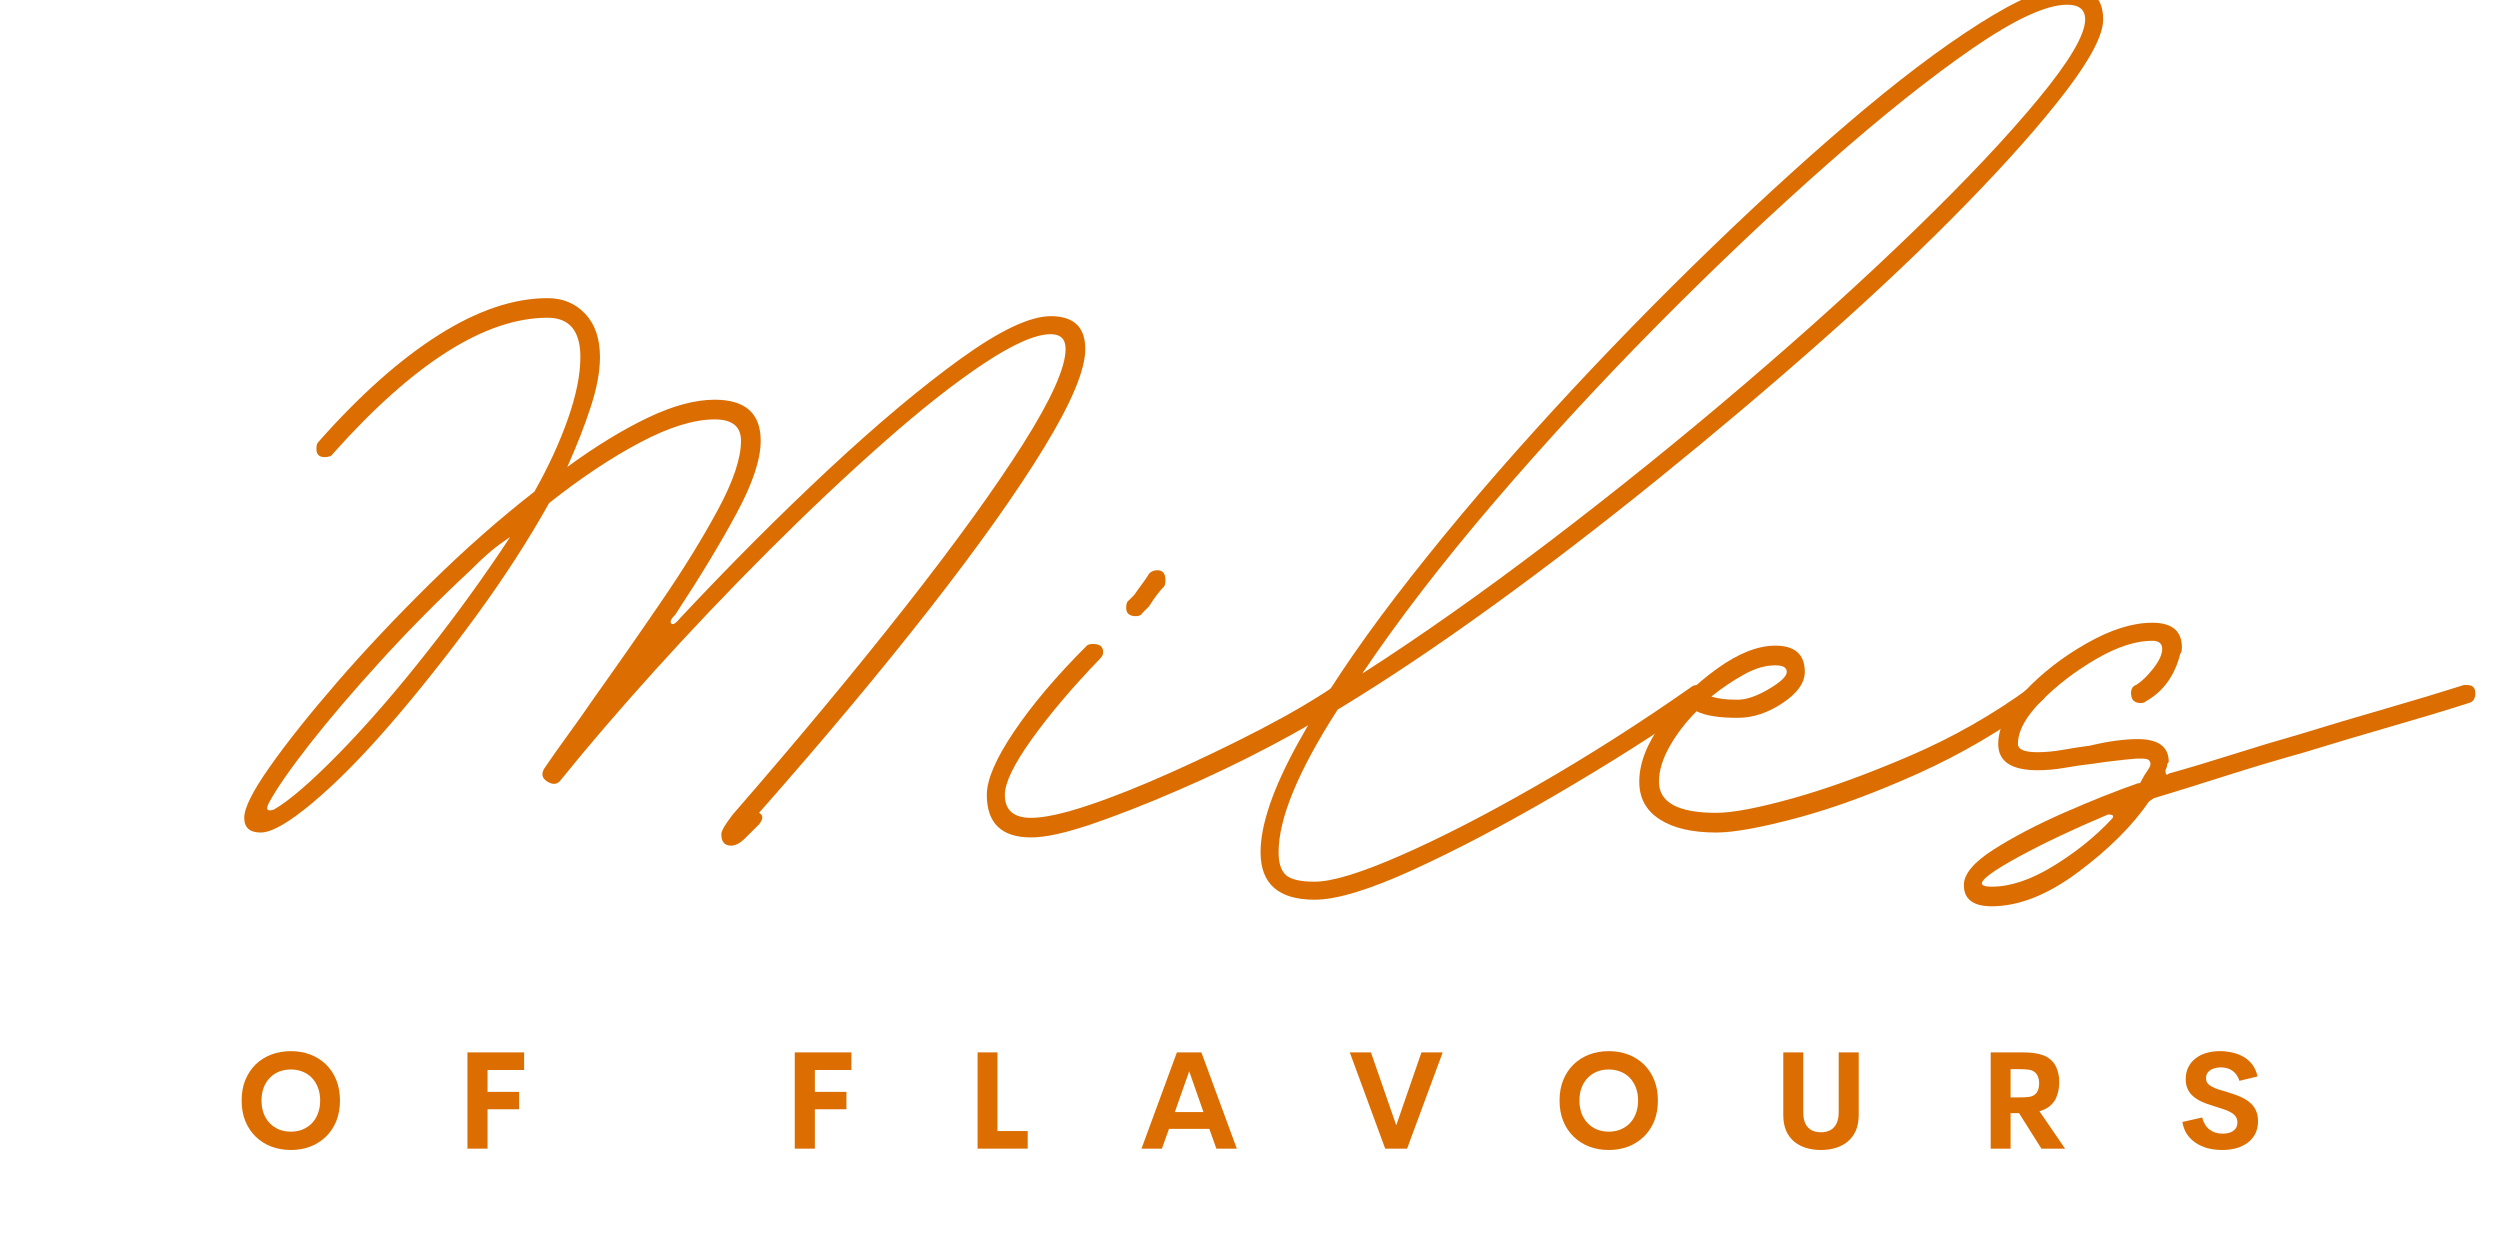
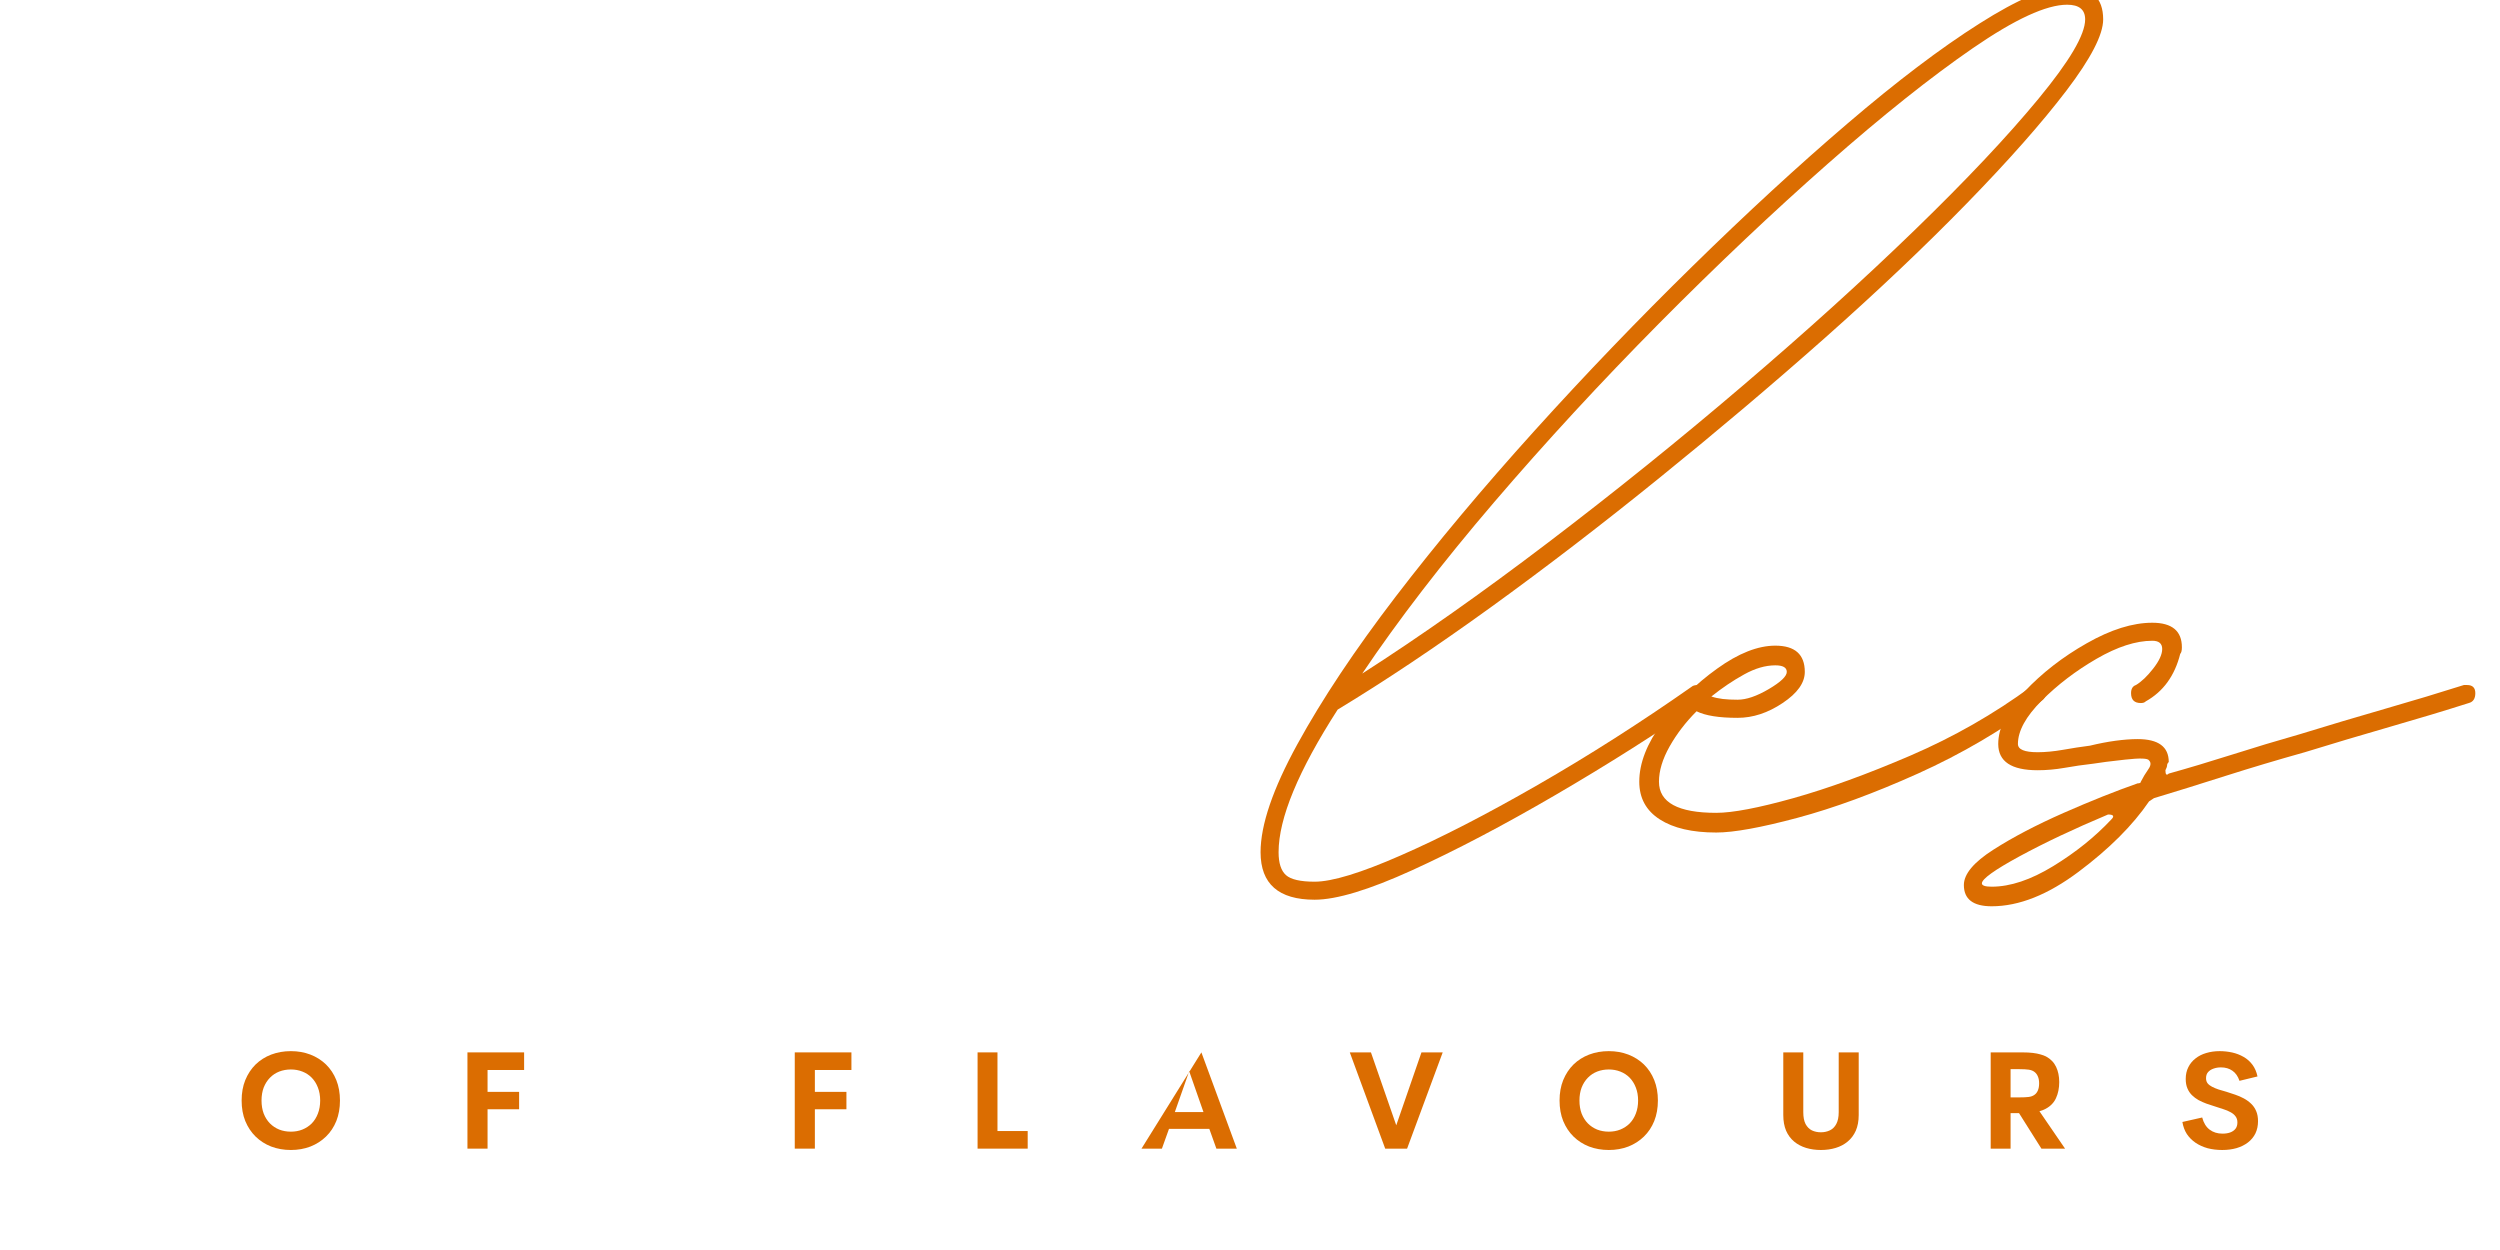
<svg xmlns="http://www.w3.org/2000/svg" width="500" zoomAndPan="magnify" viewBox="0 0 375 187.5" height="250" preserveAspectRatio="xMidYMid meet" version="1.2">
  <defs />
  <g id="2e907006d4">
    <g style="fill:#db6d01;fill-opacity:1;">
      <g transform="translate(10.573, 124.145)">
-         <path style="stroke:none" d="M 99.094 2.703 C 98.113 2.703 97.625 2.129 97.625 0.984 C 97.625 0.492 98.195 -0.488 99.344 -1.969 C 109.176 -13.281 117.82 -23.688 125.281 -33.188 C 132.75 -42.695 138.613 -50.812 142.875 -57.531 C 147.133 -64.258 149.266 -69.016 149.266 -71.797 C 149.266 -73.273 148.523 -74.016 147.047 -74.016 C 144.754 -74.016 141.395 -72.539 136.969 -69.594 C 132.539 -66.645 127.539 -62.707 121.969 -57.781 C 116.395 -52.863 110.656 -47.453 104.75 -41.547 C 98.852 -35.648 93.195 -29.707 87.781 -23.719 C 82.375 -17.738 77.625 -12.207 73.531 -7.125 C 73.031 -6.469 72.375 -6.391 71.562 -6.891 C 70.738 -7.379 70.57 -8.035 71.062 -8.859 C 72.051 -10.328 73.203 -11.961 74.516 -13.766 C 75.828 -15.566 77.219 -17.535 78.688 -19.672 C 81.969 -24.266 85.285 -29.02 88.641 -33.938 C 92.004 -38.852 94.832 -43.441 97.125 -47.703 C 99.426 -51.961 100.578 -55.406 100.578 -58.031 C 100.578 -60.164 99.266 -61.234 96.641 -61.234 C 93.523 -61.234 89.797 -60.082 85.453 -57.781 C 81.109 -55.488 76.555 -52.457 71.797 -48.688 C 68.68 -43.113 64.992 -37.414 60.734 -31.594 C 56.473 -25.781 52.211 -20.41 47.953 -15.484 C 43.691 -10.566 39.797 -6.633 36.266 -3.688 C 32.742 -0.738 30.164 0.734 28.531 0.734 C 26.883 0.734 26.062 0 26.062 -1.469 C 26.062 -2.945 27.332 -5.488 29.875 -9.094 C 32.414 -12.707 35.773 -16.93 39.953 -21.766 C 44.141 -26.598 48.812 -31.555 53.969 -36.641 C 59.133 -41.723 64.344 -46.312 69.594 -50.406 C 71.719 -54.176 73.395 -57.82 74.625 -61.344 C 75.863 -64.875 76.484 -67.953 76.484 -70.578 C 76.484 -74.516 74.844 -76.484 71.562 -76.484 C 62.219 -76.484 51.477 -69.676 39.344 -56.062 C 39.176 -55.738 38.766 -55.578 38.109 -55.578 C 37.297 -55.578 36.891 -55.984 36.891 -56.797 C 36.891 -57.297 36.969 -57.625 37.125 -57.781 C 43.352 -64.832 49.379 -70.203 55.203 -73.891 C 61.023 -77.578 66.477 -79.422 71.562 -79.422 C 73.852 -79.422 75.734 -78.641 77.203 -77.078 C 78.68 -75.523 79.422 -73.359 79.422 -70.578 C 79.422 -68.441 78.969 -65.977 78.062 -63.188 C 77.164 -60.406 75.984 -57.375 74.516 -54.094 C 78.773 -57.207 82.789 -59.664 86.562 -61.469 C 90.332 -63.281 93.691 -64.188 96.641 -64.188 C 101.234 -64.188 103.531 -62.133 103.531 -58.031 C 103.531 -55.25 102.336 -51.645 99.953 -47.219 C 97.578 -42.789 94.504 -37.707 90.734 -31.969 C 90.078 -31.312 89.875 -30.859 90.125 -30.609 C 90.375 -30.367 90.828 -30.656 91.484 -31.469 C 99.016 -39.508 106.426 -46.93 113.719 -53.734 C 121.02 -60.535 127.617 -66.066 133.516 -70.328 C 139.422 -74.586 143.93 -76.719 147.047 -76.719 C 150.492 -76.719 152.219 -75.078 152.219 -71.797 C 152.219 -68.68 150.164 -63.766 146.062 -57.047 C 141.969 -50.328 136.27 -42.297 128.969 -32.953 C 121.676 -23.609 113.113 -13.363 103.281 -2.219 C 103.938 -1.883 103.938 -1.305 103.281 -0.484 C 102.625 0.16 101.926 0.852 101.188 1.594 C 100.445 2.332 99.75 2.703 99.094 2.703 Z M 30.5 -2.703 C 32.789 -4.016 36.023 -6.801 40.203 -11.062 C 44.379 -15.32 48.766 -20.363 53.359 -26.188 C 57.953 -32.008 62.133 -37.789 65.906 -43.531 C 66.07 -43.688 65.578 -43.352 64.422 -42.531 C 63.273 -41.719 61.801 -40.41 60 -38.609 C 55.25 -34.18 50.781 -29.672 46.594 -25.078 C 42.414 -20.492 38.848 -16.316 35.891 -12.547 C 32.941 -8.773 30.895 -5.82 29.75 -3.688 C 29.258 -2.707 29.508 -2.379 30.5 -2.703 Z M 30.5 -2.703 " />
-       </g>
+         </g>
    </g>
    <g style="fill:#db6d01;fill-opacity:1;">
      <g transform="translate(152.695, 124.145)">
-         <path style="stroke:none" d="M 17.703 -31.719 C 16.723 -31.719 16.234 -32.129 16.234 -32.953 C 16.234 -33.441 16.312 -33.77 16.469 -33.938 L 17.453 -34.922 C 17.785 -35.41 18.195 -35.984 18.688 -36.641 C 19.176 -37.297 19.504 -37.785 19.672 -38.109 C 20.004 -38.441 20.414 -38.609 20.906 -38.609 C 21.719 -38.609 22.125 -38.113 22.125 -37.125 C 22.125 -36.633 22.047 -36.305 21.891 -36.141 C 21.234 -35.492 20.492 -34.516 19.672 -33.203 L 18.688 -32.219 C 18.52 -31.883 18.191 -31.719 17.703 -31.719 Z M 1.969 1.469 C -2.457 1.469 -4.672 -0.66 -4.672 -4.922 C -4.672 -7.211 -3.316 -10.363 -0.609 -14.375 C 2.086 -18.395 5.734 -22.703 10.328 -27.297 C 10.492 -27.461 10.82 -27.547 11.312 -27.547 C 12.289 -27.547 12.781 -27.133 12.781 -26.312 C 12.781 -25.977 12.617 -25.648 12.297 -25.328 C 8.191 -21.066 4.785 -17.051 2.078 -13.281 C -0.617 -9.508 -1.969 -6.723 -1.969 -4.922 C -1.969 -2.617 -0.656 -1.469 1.969 -1.469 C 3.938 -1.469 6.766 -2.082 10.453 -3.312 C 14.141 -4.539 18.273 -6.18 22.859 -8.234 C 27.453 -10.285 31.961 -12.457 36.391 -14.75 C 40.816 -17.051 44.586 -19.266 47.703 -21.391 L 48.438 -21.391 C 49.426 -21.391 49.922 -20.984 49.922 -20.172 C 49.922 -19.672 49.754 -19.258 49.422 -18.938 C 46.148 -16.801 42.258 -14.547 37.75 -12.172 C 33.238 -9.797 28.602 -7.582 23.844 -5.531 C 19.094 -3.477 14.789 -1.797 10.938 -0.484 C 7.082 0.816 4.094 1.469 1.969 1.469 Z M 1.969 1.469 " />
-       </g>
+         </g>
    </g>
    <g style="fill:#db6d01;fill-opacity:1;">
      <g transform="translate(195.726, 124.145)">
        <path style="stroke:none" d="M 1.469 10.812 C -3.938 10.812 -6.641 8.438 -6.641 3.688 C -6.641 -0.406 -4.797 -5.812 -1.109 -12.531 C 2.578 -19.258 7.492 -26.641 13.641 -34.672 C 19.797 -42.703 26.723 -50.977 34.422 -59.5 C 42.129 -68.031 50.039 -76.27 58.156 -84.219 C 66.27 -92.176 74.016 -99.305 81.391 -105.609 C 88.766 -111.922 95.363 -116.922 101.188 -120.609 C 107.008 -124.305 111.395 -126.156 114.344 -126.156 C 117.945 -126.156 119.75 -124.516 119.75 -121.234 C 119.75 -118.941 117.906 -115.375 114.219 -110.531 C 110.531 -105.695 105.57 -100.082 99.344 -93.688 C 93.113 -87.289 86.023 -80.566 78.078 -73.516 C 70.129 -66.473 61.848 -59.469 53.234 -52.5 C 44.629 -45.531 36.188 -39.051 27.906 -33.062 C 19.625 -27.082 11.961 -21.961 4.922 -17.703 C -0.984 -8.523 -3.938 -1.395 -3.938 3.688 C -3.938 5.32 -3.566 6.469 -2.828 7.125 C -2.086 7.781 -0.656 8.109 1.469 8.109 C 4.094 8.109 8.395 6.797 14.375 4.172 C 20.363 1.555 27.207 -1.961 34.906 -6.391 C 42.613 -10.816 50.32 -15.734 58.031 -21.141 C 58.195 -21.305 58.523 -21.391 59.016 -21.391 C 59.836 -21.391 60.25 -20.898 60.25 -19.922 C 60.25 -19.586 60.082 -19.258 59.75 -18.938 C 52.863 -14.176 45.484 -9.5 37.609 -4.906 C 29.742 -0.32 22.57 3.441 16.094 6.391 C 9.625 9.336 4.75 10.812 1.469 10.812 Z M 8.609 -23.109 C 17.297 -28.68 26.598 -35.238 36.516 -42.781 C 46.43 -50.32 56.145 -58.148 65.656 -66.266 C 75.164 -74.379 83.77 -82.164 91.469 -89.625 C 99.176 -97.094 105.363 -103.656 110.031 -109.312 C 114.707 -114.969 117.047 -118.941 117.047 -121.234 C 117.047 -122.703 116.145 -123.438 114.344 -123.438 C 111.227 -123.438 106.516 -121.266 100.203 -116.922 C 93.891 -112.578 86.633 -106.797 78.438 -99.578 C 70.25 -92.367 61.805 -84.379 53.109 -75.609 C 44.422 -66.836 36.18 -57.906 28.391 -48.812 C 20.609 -39.719 14.016 -31.148 8.609 -23.109 Z M 8.609 -23.109 " />
      </g>
    </g>
    <g style="fill:#db6d01;fill-opacity:1;">
      <g transform="translate(249.329, 124.145)">
        <path style="stroke:none" d="M 8.109 0.734 C 4.504 0.734 1.68 0.078 -0.359 -1.234 C -2.41 -2.547 -3.438 -4.43 -3.438 -6.891 C -3.438 -9.672 -2.289 -12.617 0 -15.734 C 2.289 -18.848 5.035 -21.551 8.234 -23.844 C 11.43 -26.145 14.344 -27.297 16.969 -27.297 C 19.914 -27.297 21.391 -25.984 21.391 -23.359 C 21.391 -21.723 20.281 -20.164 18.062 -18.688 C 15.852 -17.207 13.602 -16.469 11.312 -16.469 C 8.52 -16.469 6.469 -16.797 5.156 -17.453 C 3.52 -15.816 2.172 -14.055 1.109 -12.172 C 0.047 -10.285 -0.484 -8.523 -0.484 -6.891 C -0.484 -3.773 2.379 -2.219 8.109 -2.219 C 10.566 -2.219 14.422 -2.953 19.672 -4.422 C 24.922 -5.898 30.781 -8.031 37.25 -10.812 C 43.727 -13.602 49.754 -17.047 55.328 -21.141 C 55.492 -21.305 55.738 -21.391 56.062 -21.391 C 57.051 -21.391 57.547 -20.984 57.547 -20.172 C 57.547 -19.672 57.297 -19.258 56.797 -18.938 C 51.066 -14.676 44.922 -11.066 38.359 -8.109 C 31.805 -5.16 25.781 -2.945 20.281 -1.469 C 14.789 0 10.734 0.734 8.109 0.734 Z M 11.312 -19.188 C 12.625 -19.188 14.18 -19.719 15.984 -20.781 C 17.785 -21.844 18.688 -22.703 18.688 -23.359 C 18.688 -24.016 18.113 -24.344 16.969 -24.344 C 15.488 -24.344 13.93 -23.891 12.297 -22.984 C 10.66 -22.086 9.02 -20.984 7.375 -19.672 C 7.863 -19.504 8.438 -19.379 9.094 -19.297 C 9.75 -19.223 10.488 -19.188 11.312 -19.188 Z M 11.312 -19.188 " />
      </g>
    </g>
    <g style="fill:#db6d01;fill-opacity:1;">
      <g transform="translate(299.736, 124.145)">
        <path style="stroke:none" d="M -0.984 11.797 C -3.766 11.797 -5.156 10.734 -5.156 8.609 C -5.156 6.961 -3.68 5.195 -0.734 3.312 C 2.211 1.426 5.734 -0.414 9.828 -2.219 C 13.93 -4.02 17.625 -5.492 20.906 -6.641 C 21.227 -6.641 21.391 -6.723 21.391 -6.891 C 21.723 -7.547 22.094 -8.16 22.5 -8.734 C 22.906 -9.305 22.945 -9.754 22.625 -10.078 C 22.457 -10.41 21.266 -10.453 19.047 -10.203 C 16.836 -9.961 15.242 -9.758 14.266 -9.594 C 12.785 -9.426 11.348 -9.219 9.953 -8.969 C 8.566 -8.727 7.219 -8.609 5.906 -8.609 C 1.969 -8.609 0 -9.922 0 -12.547 C 0 -15.004 1.312 -17.625 3.938 -20.406 C 6.562 -23.195 9.676 -25.613 13.281 -27.656 C 16.883 -29.707 20.16 -30.734 23.109 -30.734 C 26.066 -30.734 27.547 -29.504 27.547 -27.047 C 27.547 -26.555 27.461 -26.227 27.297 -26.062 C 26.473 -22.781 24.75 -20.406 22.125 -18.938 C 21.969 -18.77 21.723 -18.688 21.391 -18.688 C 20.41 -18.688 19.922 -19.18 19.922 -20.172 C 19.922 -20.816 20.164 -21.223 20.656 -21.391 C 21.477 -21.879 22.336 -22.695 23.234 -23.844 C 24.141 -25 24.594 -25.984 24.594 -26.797 C 24.594 -27.617 24.098 -28.031 23.109 -28.031 C 20.648 -28.031 17.863 -27.129 14.75 -25.328 C 11.633 -23.523 8.891 -21.43 6.516 -19.047 C 4.141 -16.672 2.953 -14.504 2.953 -12.547 C 2.953 -11.723 3.938 -11.312 5.906 -11.312 C 7.051 -11.312 8.316 -11.43 9.703 -11.672 C 11.098 -11.922 12.453 -12.129 13.766 -12.297 C 15.078 -12.617 16.348 -12.863 17.578 -13.031 C 18.805 -13.195 19.914 -13.281 20.906 -13.281 C 24.02 -13.281 25.578 -12.133 25.578 -9.844 C 25.41 -9.676 25.328 -9.508 25.328 -9.344 C 25.328 -9.176 25.242 -8.93 25.078 -8.609 C 25.078 -7.953 25.242 -7.785 25.578 -8.109 C 28.523 -8.93 31.676 -9.875 35.031 -10.938 C 38.395 -12.008 41.801 -13.035 45.25 -14.016 C 49.508 -15.328 53.77 -16.598 58.031 -17.828 C 62.289 -19.055 66.227 -20.242 69.844 -21.391 L 70.328 -21.391 C 71.148 -21.391 71.562 -20.984 71.562 -20.172 C 71.562 -19.348 71.234 -18.852 70.578 -18.688 C 66.973 -17.539 63.035 -16.352 58.766 -15.125 C 54.504 -13.895 50.242 -12.625 45.984 -11.312 C 41.891 -10.164 37.914 -8.977 34.062 -7.75 C 30.207 -6.52 26.641 -5.41 23.359 -4.422 L 22.625 -3.938 C 20.164 -0.332 16.641 3.188 12.047 6.625 C 7.453 10.07 3.109 11.797 -0.984 11.797 Z M -0.984 8.859 C 1.805 8.859 4.879 7.832 8.234 5.781 C 11.598 3.727 14.508 1.391 16.969 -1.234 C 17.457 -1.723 17.289 -1.969 16.469 -1.969 C 11.395 0.164 6.973 2.254 3.203 4.297 C -0.566 6.348 -2.453 7.703 -2.453 8.359 C -2.453 8.691 -1.961 8.859 -0.984 8.859 Z M -0.984 8.859 " />
      </g>
    </g>
    <g style="fill:#db6d01;fill-opacity:1;">
      <g transform="translate(35.37, 172.296)">
        <path style="stroke:none" d="M 8.266 0.203 C 7.203 0.203 6.219 0.031 5.312 -0.312 C 4.414 -0.664 3.633 -1.164 2.969 -1.812 C 2.312 -2.457 1.797 -3.234 1.422 -4.141 C 1.055 -5.055 0.875 -6.082 0.875 -7.219 C 0.875 -8.352 1.055 -9.375 1.422 -10.281 C 1.797 -11.195 2.312 -11.977 2.969 -12.625 C 3.633 -13.27 4.414 -13.766 5.312 -14.109 C 6.219 -14.453 7.203 -14.625 8.266 -14.625 C 9.316 -14.625 10.289 -14.453 11.188 -14.109 C 12.082 -13.766 12.863 -13.27 13.531 -12.625 C 14.195 -11.977 14.711 -11.195 15.078 -10.281 C 15.441 -9.375 15.625 -8.352 15.625 -7.219 C 15.625 -6.082 15.441 -5.055 15.078 -4.141 C 14.711 -3.234 14.195 -2.457 13.531 -1.812 C 12.863 -1.164 12.082 -0.664 11.188 -0.312 C 10.289 0.031 9.316 0.203 8.266 0.203 Z M 8.266 -2.547 C 8.879 -2.547 9.453 -2.648 9.984 -2.859 C 10.523 -3.078 10.992 -3.383 11.391 -3.781 C 11.785 -4.188 12.094 -4.676 12.312 -5.25 C 12.539 -5.832 12.656 -6.488 12.656 -7.219 C 12.656 -7.945 12.539 -8.598 12.312 -9.172 C 12.094 -9.742 11.785 -10.234 11.391 -10.641 C 10.992 -11.047 10.523 -11.352 9.984 -11.562 C 9.453 -11.77 8.879 -11.875 8.266 -11.875 C 7.641 -11.875 7.055 -11.77 6.516 -11.562 C 5.984 -11.352 5.52 -11.047 5.125 -10.641 C 4.727 -10.234 4.414 -9.742 4.188 -9.172 C 3.969 -8.598 3.859 -7.945 3.859 -7.219 C 3.859 -6.488 3.969 -5.832 4.188 -5.25 C 4.414 -4.676 4.727 -4.188 5.125 -3.781 C 5.52 -3.383 5.984 -3.078 6.516 -2.859 C 7.055 -2.648 7.641 -2.547 8.266 -2.547 Z M 8.266 -2.547 " />
      </g>
    </g>
    <g style="fill:#db6d01;fill-opacity:1;">
      <g transform="translate(68.242, 172.296)">
        <path style="stroke:none" d="M 10.375 -11.797 L 4.891 -11.797 L 4.891 -8.516 L 9.625 -8.516 L 9.625 -5.906 L 4.891 -5.906 L 4.891 0 L 1.875 0 L 1.875 -14.438 L 10.375 -14.438 Z M 10.375 -11.797 " />
      </g>
    </g>
    <g style="fill:#db6d01;fill-opacity:1;">
      <g transform="translate(95.665, 172.296)">
        <path style="stroke:none" d="" />
      </g>
    </g>
    <g style="fill:#db6d01;fill-opacity:1;">
      <g transform="translate(117.339, 172.296)">
        <path style="stroke:none" d="M 10.375 -11.797 L 4.891 -11.797 L 4.891 -8.516 L 9.625 -8.516 L 9.625 -5.906 L 4.891 -5.906 L 4.891 0 L 1.875 0 L 1.875 -14.438 L 10.375 -14.438 Z M 10.375 -11.797 " />
      </g>
    </g>
    <g style="fill:#db6d01;fill-opacity:1;">
      <g transform="translate(144.762, 172.296)">
        <path style="stroke:none" d="M 4.859 -2.641 L 9.391 -2.641 L 9.391 0 L 1.875 0 L 1.875 -14.438 L 4.859 -14.438 Z M 4.859 -2.641 " />
      </g>
    </g>
    <g style="fill:#db6d01;fill-opacity:1;">
      <g transform="translate(170.927, 172.296)">
-         <path style="stroke:none" d="M 11.531 0 L 10.469 -2.969 L 4.422 -2.969 L 3.359 0 L 0.297 0 L 5.609 -14.438 L 9.281 -14.438 L 14.594 0 Z M 5.297 -5.484 L 9.594 -5.484 L 7.453 -11.609 Z M 5.297 -5.484 " />
+         <path style="stroke:none" d="M 11.531 0 L 10.469 -2.969 L 4.422 -2.969 L 3.359 0 L 0.297 0 L 9.281 -14.438 L 14.594 0 Z M 5.297 -5.484 L 9.594 -5.484 L 7.453 -11.609 Z M 5.297 -5.484 " />
      </g>
    </g>
    <g style="fill:#db6d01;fill-opacity:1;">
      <g transform="translate(202.172, 172.296)">
        <path style="stroke:none" d="M 11.047 -14.438 L 14.234 -14.438 L 8.891 0 L 5.609 0 L 0.297 -14.438 L 3.469 -14.438 L 7.266 -3.5 Z M 11.047 -14.438 " />
      </g>
    </g>
    <g style="fill:#db6d01;fill-opacity:1;">
      <g transform="translate(233.059, 172.296)">
        <path style="stroke:none" d="M 8.266 0.203 C 7.203 0.203 6.219 0.031 5.312 -0.312 C 4.414 -0.664 3.633 -1.164 2.969 -1.812 C 2.312 -2.457 1.797 -3.234 1.422 -4.141 C 1.055 -5.055 0.875 -6.082 0.875 -7.219 C 0.875 -8.352 1.055 -9.375 1.422 -10.281 C 1.797 -11.195 2.312 -11.977 2.969 -12.625 C 3.633 -13.27 4.414 -13.766 5.312 -14.109 C 6.219 -14.453 7.203 -14.625 8.266 -14.625 C 9.316 -14.625 10.289 -14.453 11.188 -14.109 C 12.082 -13.766 12.863 -13.27 13.531 -12.625 C 14.195 -11.977 14.711 -11.195 15.078 -10.281 C 15.441 -9.375 15.625 -8.352 15.625 -7.219 C 15.625 -6.082 15.441 -5.055 15.078 -4.141 C 14.711 -3.234 14.195 -2.457 13.531 -1.812 C 12.863 -1.164 12.082 -0.664 11.188 -0.312 C 10.289 0.031 9.316 0.203 8.266 0.203 Z M 8.266 -2.547 C 8.879 -2.547 9.453 -2.648 9.984 -2.859 C 10.523 -3.078 10.992 -3.383 11.391 -3.781 C 11.785 -4.188 12.094 -4.676 12.312 -5.25 C 12.539 -5.832 12.656 -6.488 12.656 -7.219 C 12.656 -7.945 12.539 -8.598 12.312 -9.172 C 12.094 -9.742 11.785 -10.234 11.391 -10.641 C 10.992 -11.047 10.523 -11.352 9.984 -11.562 C 9.453 -11.77 8.879 -11.875 8.266 -11.875 C 7.641 -11.875 7.055 -11.77 6.516 -11.562 C 5.984 -11.352 5.52 -11.047 5.125 -10.641 C 4.727 -10.234 4.414 -9.742 4.188 -9.172 C 3.969 -8.598 3.859 -7.945 3.859 -7.219 C 3.859 -6.488 3.969 -5.832 4.188 -5.25 C 4.414 -4.676 4.727 -4.188 5.125 -3.781 C 5.52 -3.383 5.984 -3.078 6.516 -2.859 C 7.055 -2.648 7.641 -2.547 8.266 -2.547 Z M 8.266 -2.547 " />
      </g>
    </g>
    <g style="fill:#db6d01;fill-opacity:1;">
      <g transform="translate(265.931, 172.296)">
        <path style="stroke:none" d="M 7.203 0.203 C 6.41 0.203 5.672 0.098 4.984 -0.109 C 4.305 -0.316 3.707 -0.633 3.188 -1.062 C 2.676 -1.488 2.273 -2.031 1.984 -2.688 C 1.703 -3.352 1.562 -4.141 1.562 -5.047 L 1.562 -14.438 L 4.562 -14.438 L 4.562 -5.469 C 4.562 -4.727 4.676 -4.133 4.906 -3.688 C 5.145 -3.25 5.461 -2.93 5.859 -2.734 C 6.266 -2.547 6.711 -2.453 7.203 -2.453 C 7.703 -2.453 8.156 -2.551 8.562 -2.75 C 8.969 -2.945 9.285 -3.266 9.516 -3.703 C 9.754 -4.148 9.875 -4.738 9.875 -5.469 L 9.875 -14.438 L 12.875 -14.438 L 12.875 -5.047 C 12.875 -4.141 12.727 -3.352 12.438 -2.688 C 12.145 -2.031 11.738 -1.488 11.219 -1.062 C 10.707 -0.633 10.109 -0.316 9.422 -0.109 C 8.742 0.098 8.004 0.203 7.203 0.203 Z M 7.203 0.203 " />
      </g>
    </g>
    <g style="fill:#db6d01;fill-opacity:1;">
      <g transform="translate(296.728, 172.296)">
        <path style="stroke:none" d="M 9.484 0 L 6.125 -5.328 L 4.859 -5.328 L 4.859 0 L 1.875 0 L 1.875 -14.438 L 6.609 -14.438 C 7.223 -14.438 7.75 -14.41 8.188 -14.359 C 8.625 -14.305 9 -14.234 9.312 -14.141 C 9.633 -14.055 9.922 -13.953 10.172 -13.828 C 10.867 -13.453 11.375 -12.93 11.688 -12.266 C 12 -11.609 12.156 -10.848 12.156 -9.984 C 12.156 -9.078 11.992 -8.273 11.672 -7.578 C 11.359 -6.891 10.836 -6.352 10.109 -5.969 C 9.836 -5.82 9.531 -5.703 9.188 -5.609 L 13.031 0 Z M 4.859 -11.922 L 4.859 -7.688 L 6.188 -7.688 C 6.758 -7.688 7.211 -7.707 7.547 -7.75 C 7.891 -7.789 8.176 -7.891 8.406 -8.047 C 8.895 -8.379 9.141 -8.961 9.141 -9.797 C 9.141 -10.203 9.078 -10.547 8.953 -10.828 C 8.836 -11.109 8.672 -11.332 8.453 -11.5 C 8.234 -11.676 7.945 -11.789 7.594 -11.844 C 7.238 -11.895 6.77 -11.922 6.188 -11.922 Z M 4.859 -11.922 " />
      </g>
    </g>
    <g style="fill:#db6d01;fill-opacity:1;">
      <g transform="translate(326.656, 172.296)">
        <path style="stroke:none" d="M 6.672 0.203 C 5.891 0.203 5.16 0.113 4.484 -0.062 C 3.816 -0.25 3.219 -0.52 2.688 -0.875 C 2.156 -1.238 1.719 -1.676 1.375 -2.188 C 1.039 -2.707 0.816 -3.312 0.703 -4 L 3.672 -4.672 C 3.891 -3.848 4.266 -3.238 4.797 -2.844 C 5.328 -2.445 5.969 -2.25 6.719 -2.25 C 7.145 -2.25 7.523 -2.305 7.859 -2.422 C 8.203 -2.547 8.473 -2.734 8.672 -2.984 C 8.867 -3.242 8.961 -3.566 8.953 -3.953 C 8.953 -4.305 8.859 -4.602 8.672 -4.844 C 8.492 -5.094 8.242 -5.301 7.922 -5.469 C 7.609 -5.645 7.25 -5.797 6.844 -5.922 C 6.445 -6.055 6.031 -6.191 5.594 -6.328 C 5.164 -6.461 4.738 -6.602 4.312 -6.75 C 3.895 -6.906 3.5 -7.082 3.125 -7.281 C 2.758 -7.488 2.43 -7.734 2.141 -8.016 C 1.848 -8.305 1.617 -8.648 1.453 -9.047 C 1.285 -9.441 1.203 -9.91 1.203 -10.453 C 1.203 -11.117 1.332 -11.707 1.594 -12.219 C 1.852 -12.738 2.211 -13.176 2.672 -13.531 C 3.129 -13.895 3.664 -14.164 4.281 -14.344 C 4.906 -14.531 5.578 -14.625 6.297 -14.625 C 6.93 -14.625 7.555 -14.555 8.172 -14.422 C 8.785 -14.285 9.352 -14.066 9.875 -13.766 C 10.395 -13.473 10.836 -13.082 11.203 -12.594 C 11.566 -12.113 11.82 -11.523 11.969 -10.828 L 9.266 -10.172 C 9.035 -10.859 8.68 -11.363 8.203 -11.688 C 7.734 -12.02 7.16 -12.188 6.484 -12.188 C 6.078 -12.188 5.703 -12.125 5.359 -12 C 5.023 -11.883 4.754 -11.707 4.547 -11.469 C 4.348 -11.238 4.25 -10.938 4.25 -10.562 C 4.25 -10.258 4.328 -10.004 4.484 -9.797 C 4.648 -9.598 4.875 -9.426 5.156 -9.281 C 5.438 -9.133 5.758 -9 6.125 -8.875 C 6.5 -8.758 6.891 -8.645 7.297 -8.531 C 7.734 -8.395 8.176 -8.25 8.625 -8.094 C 9.082 -7.938 9.516 -7.75 9.922 -7.531 C 10.328 -7.312 10.691 -7.047 11.016 -6.734 C 11.336 -6.43 11.586 -6.066 11.766 -5.641 C 11.953 -5.211 12.047 -4.703 12.047 -4.109 C 12.047 -3.43 11.914 -2.82 11.656 -2.281 C 11.395 -1.75 11.02 -1.297 10.531 -0.922 C 10.051 -0.555 9.484 -0.273 8.828 -0.078 C 8.172 0.109 7.453 0.203 6.672 0.203 Z M 6.672 0.203 " />
      </g>
    </g>
  </g>
</svg>